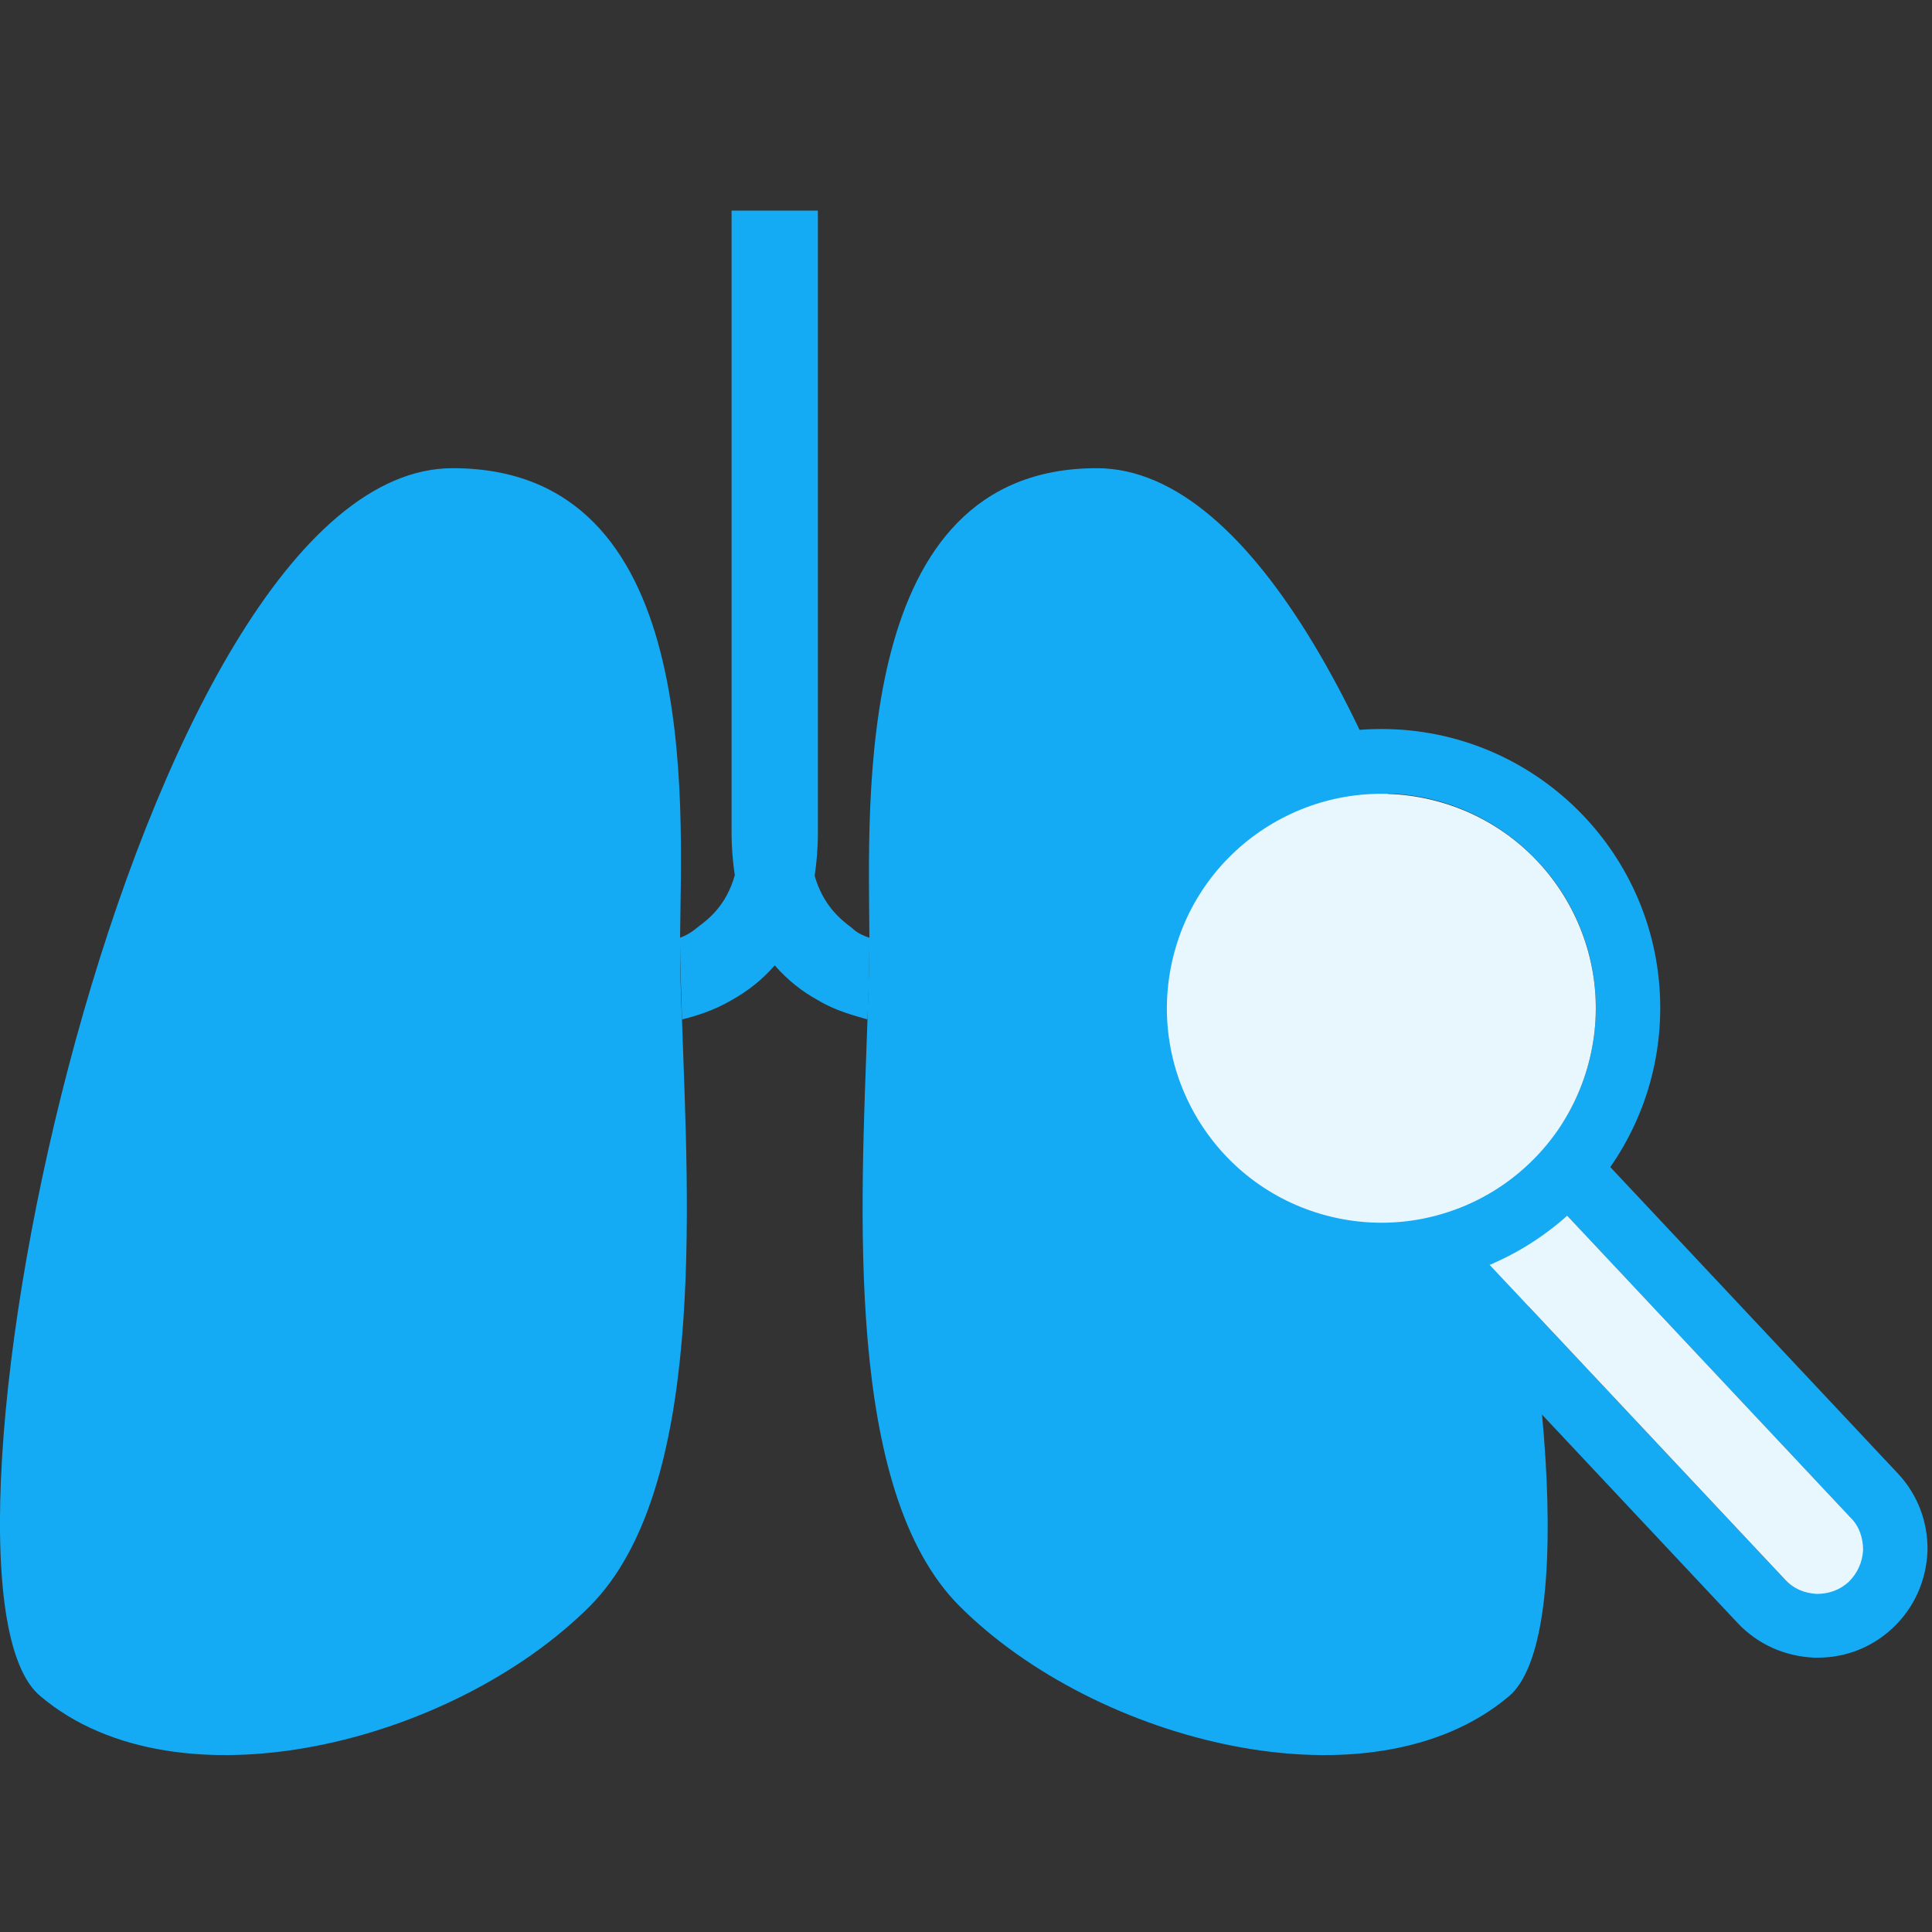
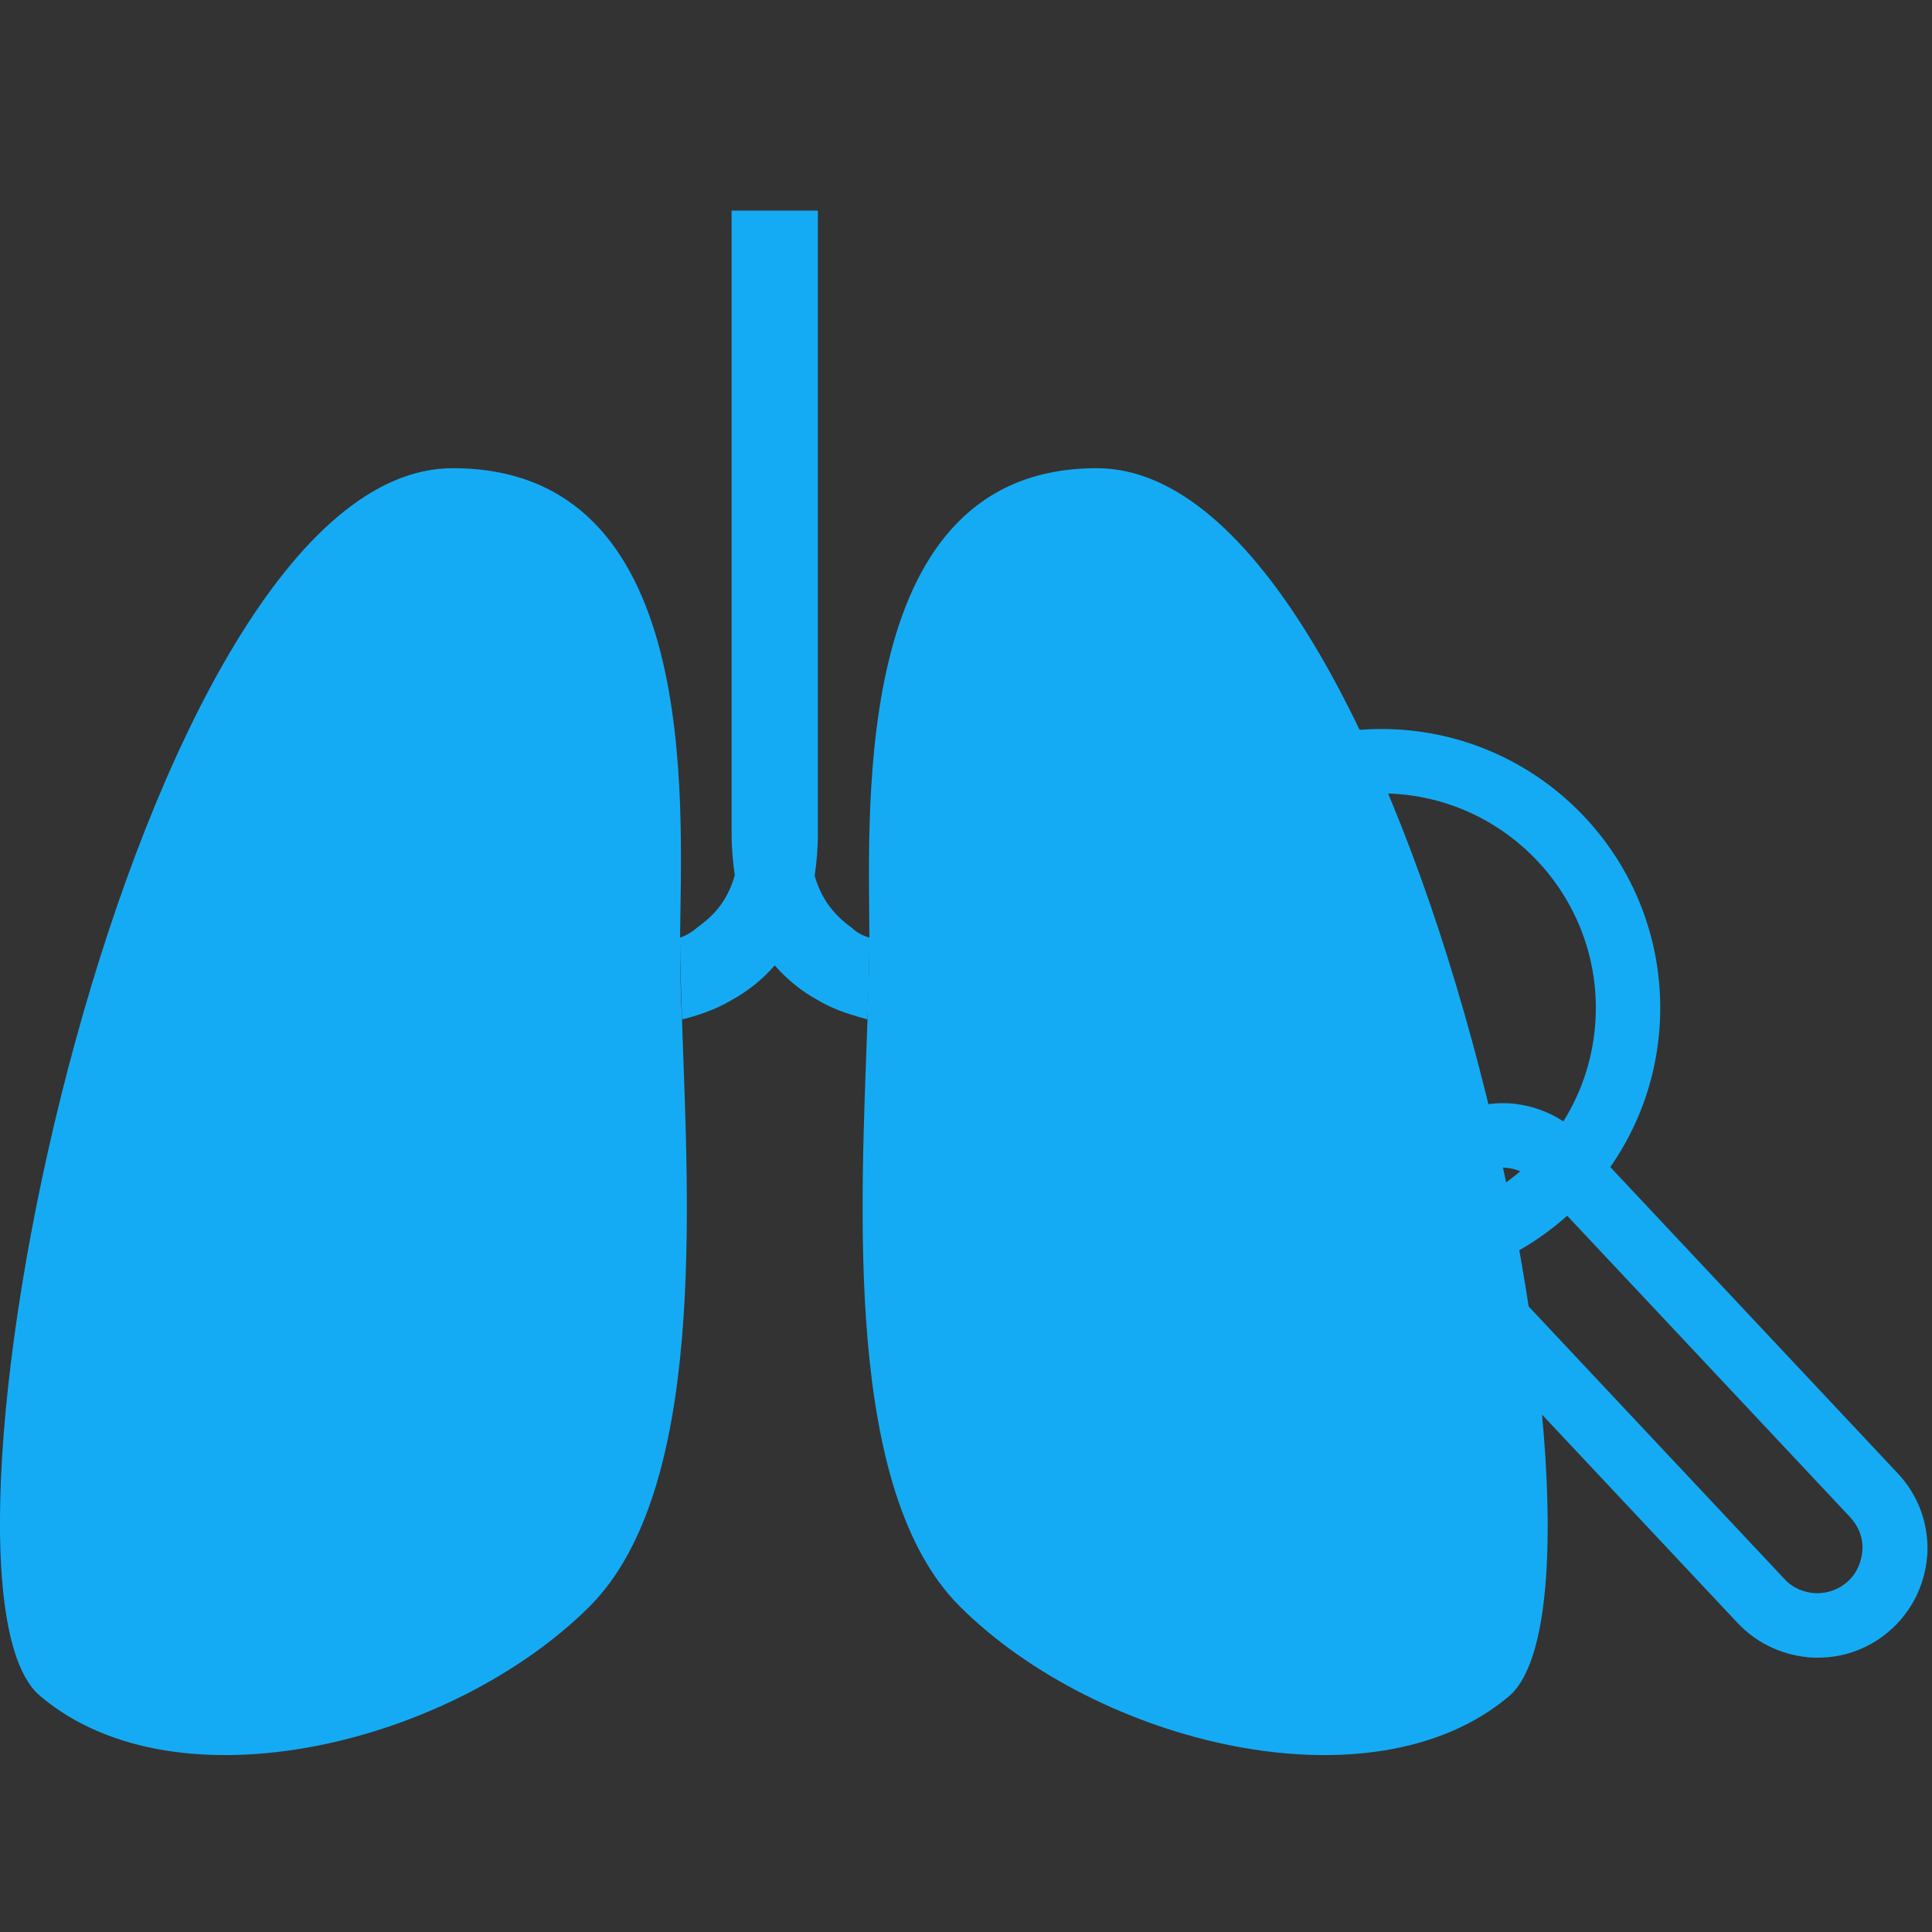
<svg xmlns="http://www.w3.org/2000/svg" version="1.1" id="Layer_1" x="0px" y="0px" viewBox="0 0 300 300" style="enable-background:new 0 0 300 300;" xml:space="preserve">
  <rect x="0" y="0" width="300" height="300" fill="#333333" stroke="none" />
  <style type="text/css">
	.st0{fill:#15ABF4;}
	.st1{fill-rule:evenodd;clip-rule:evenodd;fill:#15ABF4;}
	.st2{fill:#E8F7FE;}
</style>
  <g>
    <path class="st0" d="M91.6,249.4c-21.3,21.3-64,32-85.3,14C-15.1,246,20.9,72.7,70.3,72.7c38.7,0,35.5,51.6,35.3,73   c0,0.4,0,0.7,0,1c0,3.5,0.1,7.5,0.3,11.7C106.9,187.5,109.6,231.3,91.6,249.4z" />
    <path class="st0" d="M234.3,263.4c-21.3,18-64,7.3-85.3-14c-18-18-15.3-61.9-14.3-91c0.1-4.3,0.3-8.2,0.3-11.7v-1   c-0.1-21.4-2.7-73,35.3-73C219.6,72.7,255,246,234.3,263.4z" />
    <path class="st1" d="M135,145.6v1c0,3.5-0.1,7.5-0.3,11.7c-2-0.6-4.9-1.3-7.7-3c-2.4-1.3-4.7-3.1-6.7-5.4c-2,2.3-4.2,4-6.7,5.4   c-2.9,1.7-5.7,2.5-7.7,3c-0.1-4.3-0.3-8.2-0.3-11.7c0-0.3,0-0.7,0-1c0.9-0.3,1.9-0.9,2.7-1.6c1.9-1.4,4.5-3.5,5.8-8.1l0,0   c-0.3-2-0.5-4.2-0.5-6.6V32.7c0,0,0,0,6.7,0s6.7,0,6.7,0v96.7c0,2.4-0.2,4.5-0.5,6.6c1.3,4.5,3.9,6.7,5.8,8.1   C133,144.8,134,145.3,135,145.6z" />
    <path class="st0" d="M294.7,228.8l-48.9-52.1c-3.1-3.3-7.3-5.2-11.9-5.4c-4.5-0.1-8.9,1.5-12.2,4.6c-6.8,6.4-7.2,17.2-0.8,24   l48.9,52.1c3.1,3.3,7.3,5.2,11.9,5.4c0.2,0,0.4,0,0.6,0c4.3,0,8.4-1.6,11.6-4.6c3.3-3.1,5.2-7.3,5.4-11.9   C299.4,236.4,297.8,232.1,294.7,228.8z M287,245.5c-1.4,1.3-3.1,1.9-5,1.9c-1.9-0.1-3.6-0.8-4.9-2.2l-48.9-52.1   c-2.6-2.8-2.5-7.3,0.3-9.9c1.3-1.2,3-1.9,4.8-1.9c0.1,0,0.2,0,0.2,0c1.9,0.1,3.6,0.8,4.9,2.2l48.9,52.1c1.3,1.4,2,3.2,1.9,5   S288.4,244.2,287,245.5z" />
-     <path class="st2" d="M289.3,240.7c-0.1,1.9-0.9,3.6-2.2,4.9c-1.4,1.3-3.1,1.9-5,1.9c-1.9-0.1-3.6-0.8-4.9-2.2l-48.9-52.1   c-2.6-2.8-2.5-7.3,0.3-9.9c1.3-1.2,3-1.9,4.8-1.9c0.1,0,0.2,0,0.2,0c1.9,0.1,3.6,0.8,4.9,2.2l48.9,52.1   C288.7,237,289.3,238.8,289.3,240.7z" />
    <path class="st0" d="M214.5,113.2c-23.9,0-43.3,19.4-43.3,43.3s19.4,43.3,43.3,43.3c23.9,0,43.3-19.4,43.3-43.3   S238.4,113.2,214.5,113.2z M214.5,189.8c-18.4,0-33.3-15-33.3-33.3c0-18.4,15-33.3,33.3-33.3c18.4,0,33.3,15,33.3,33.3   C247.8,174.9,232.9,189.8,214.5,189.8z" />
-     <ellipse transform="matrix(0.23 -0.973 0.973 0.23 12.885 329.277)" class="st2" cx="214.5" cy="156.5" rx="33.3" ry="33.3" />
  </g>
</svg>